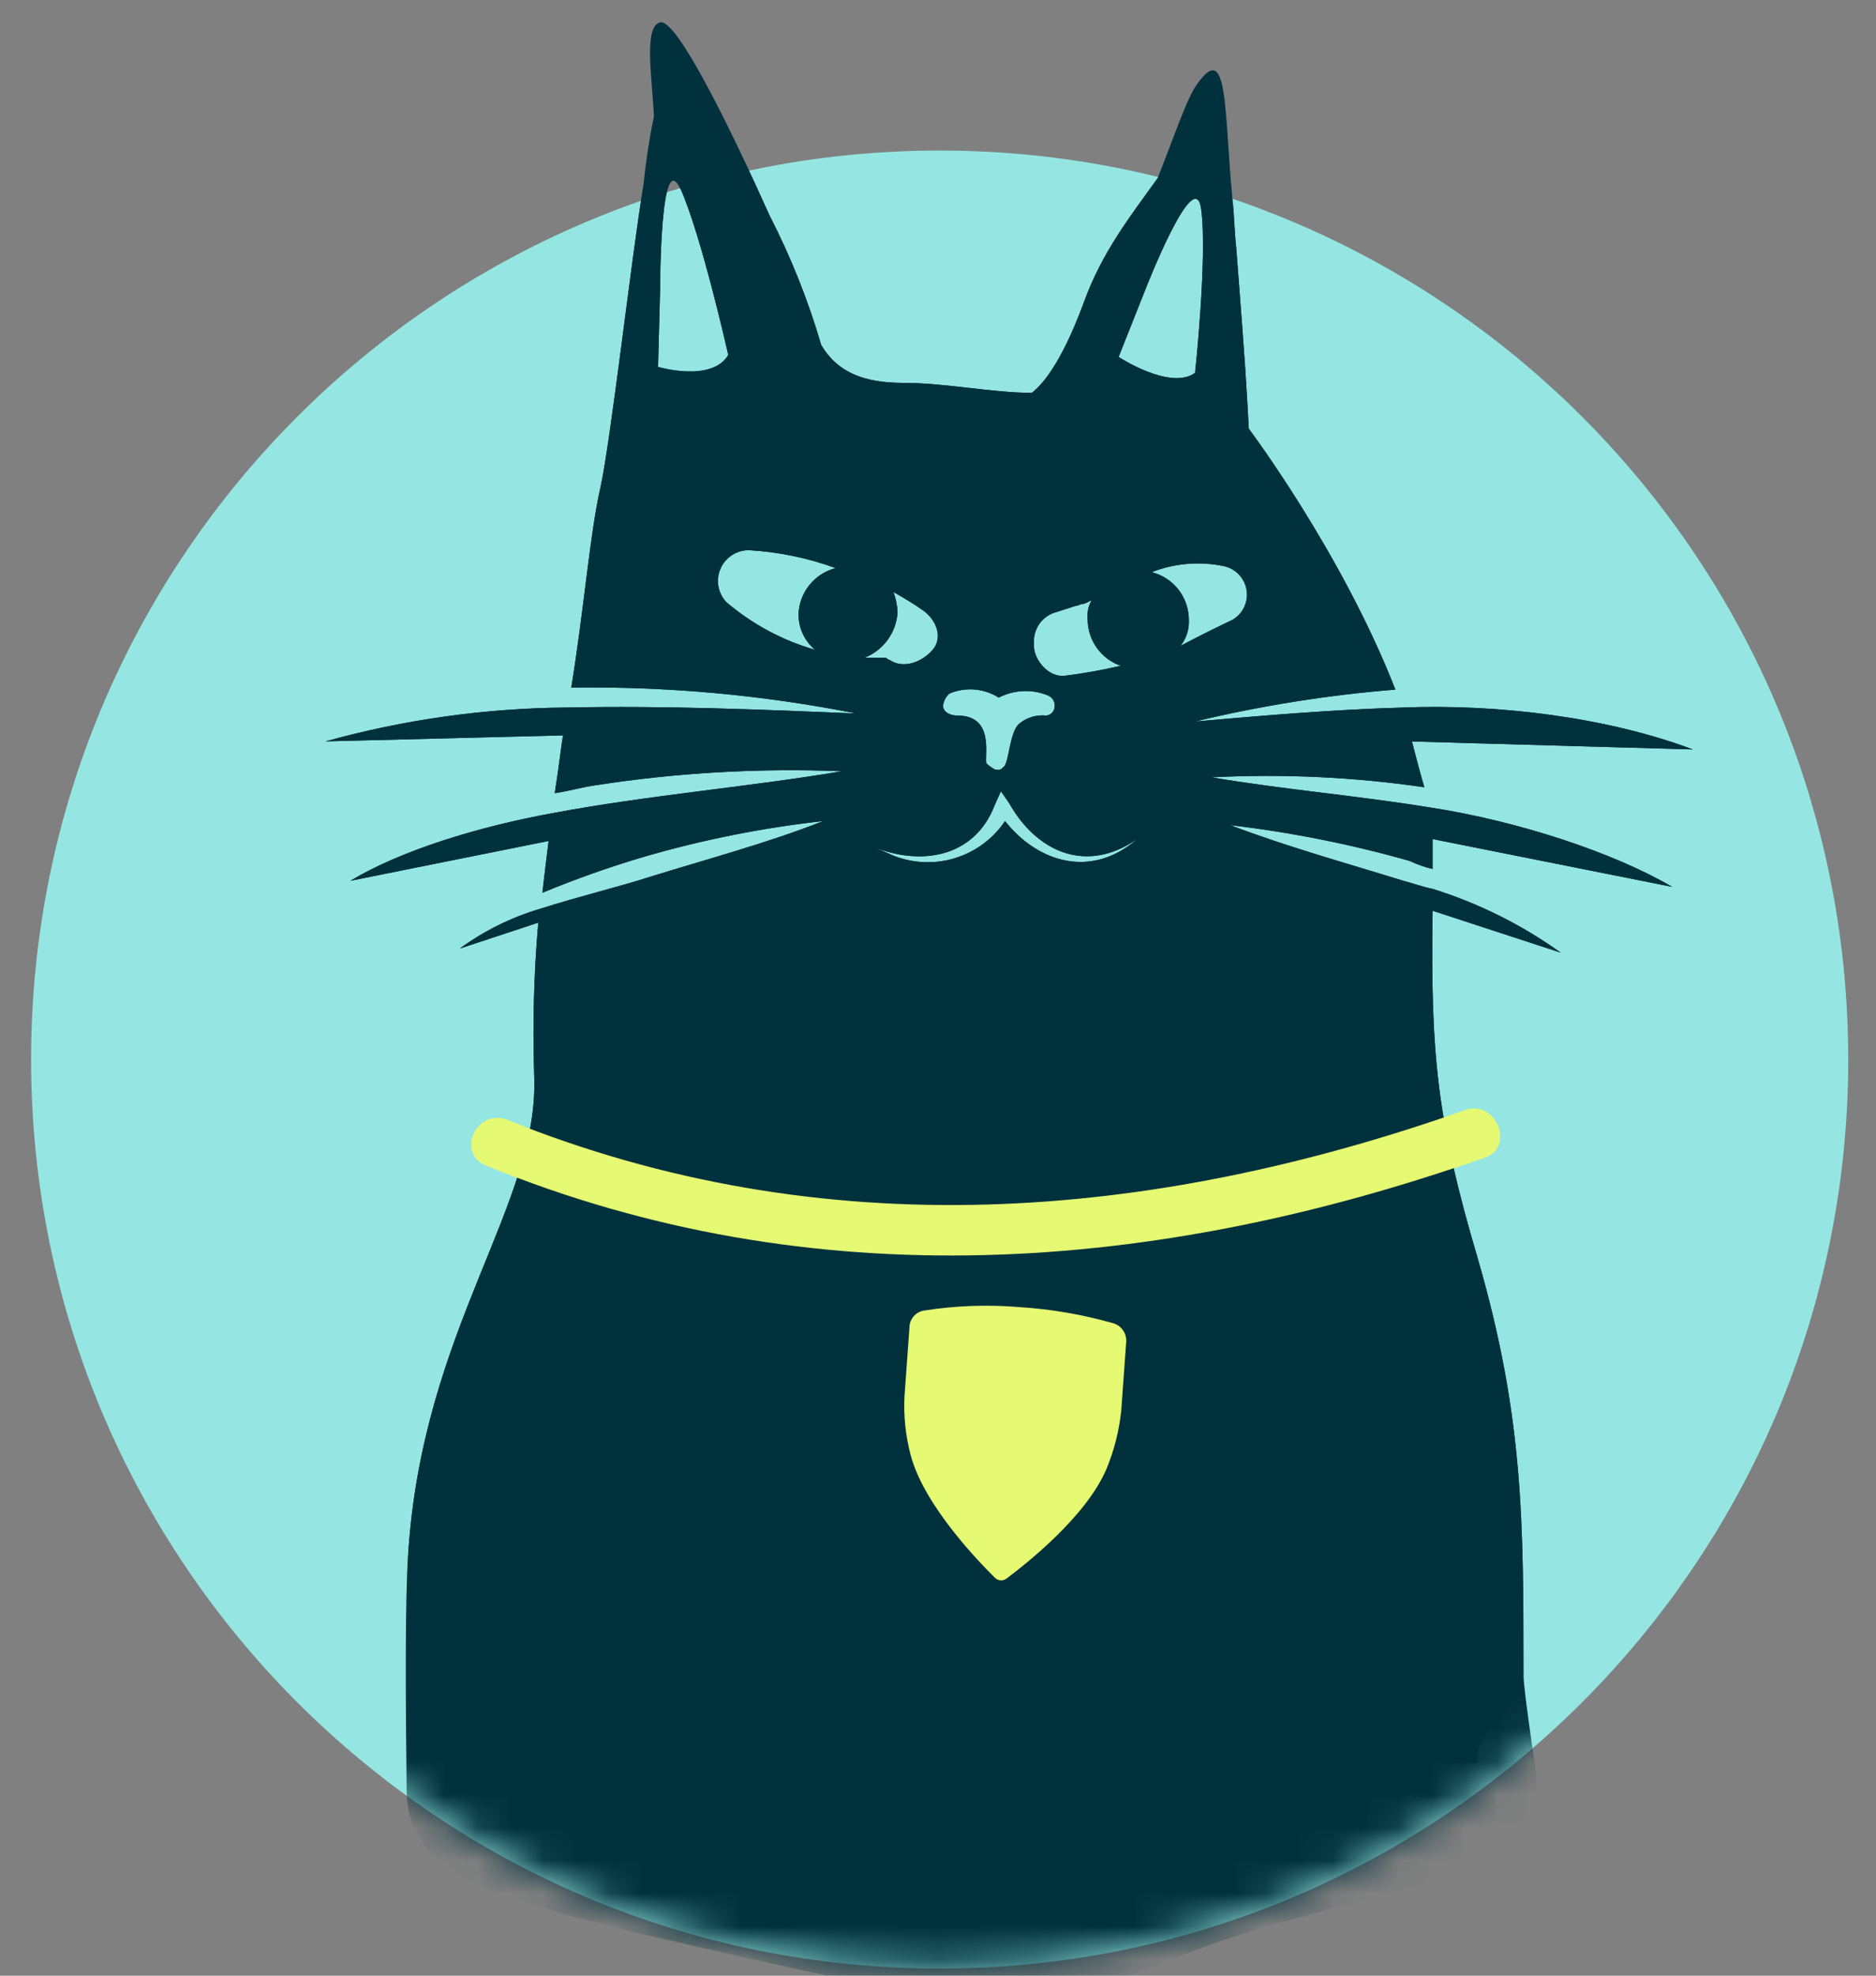
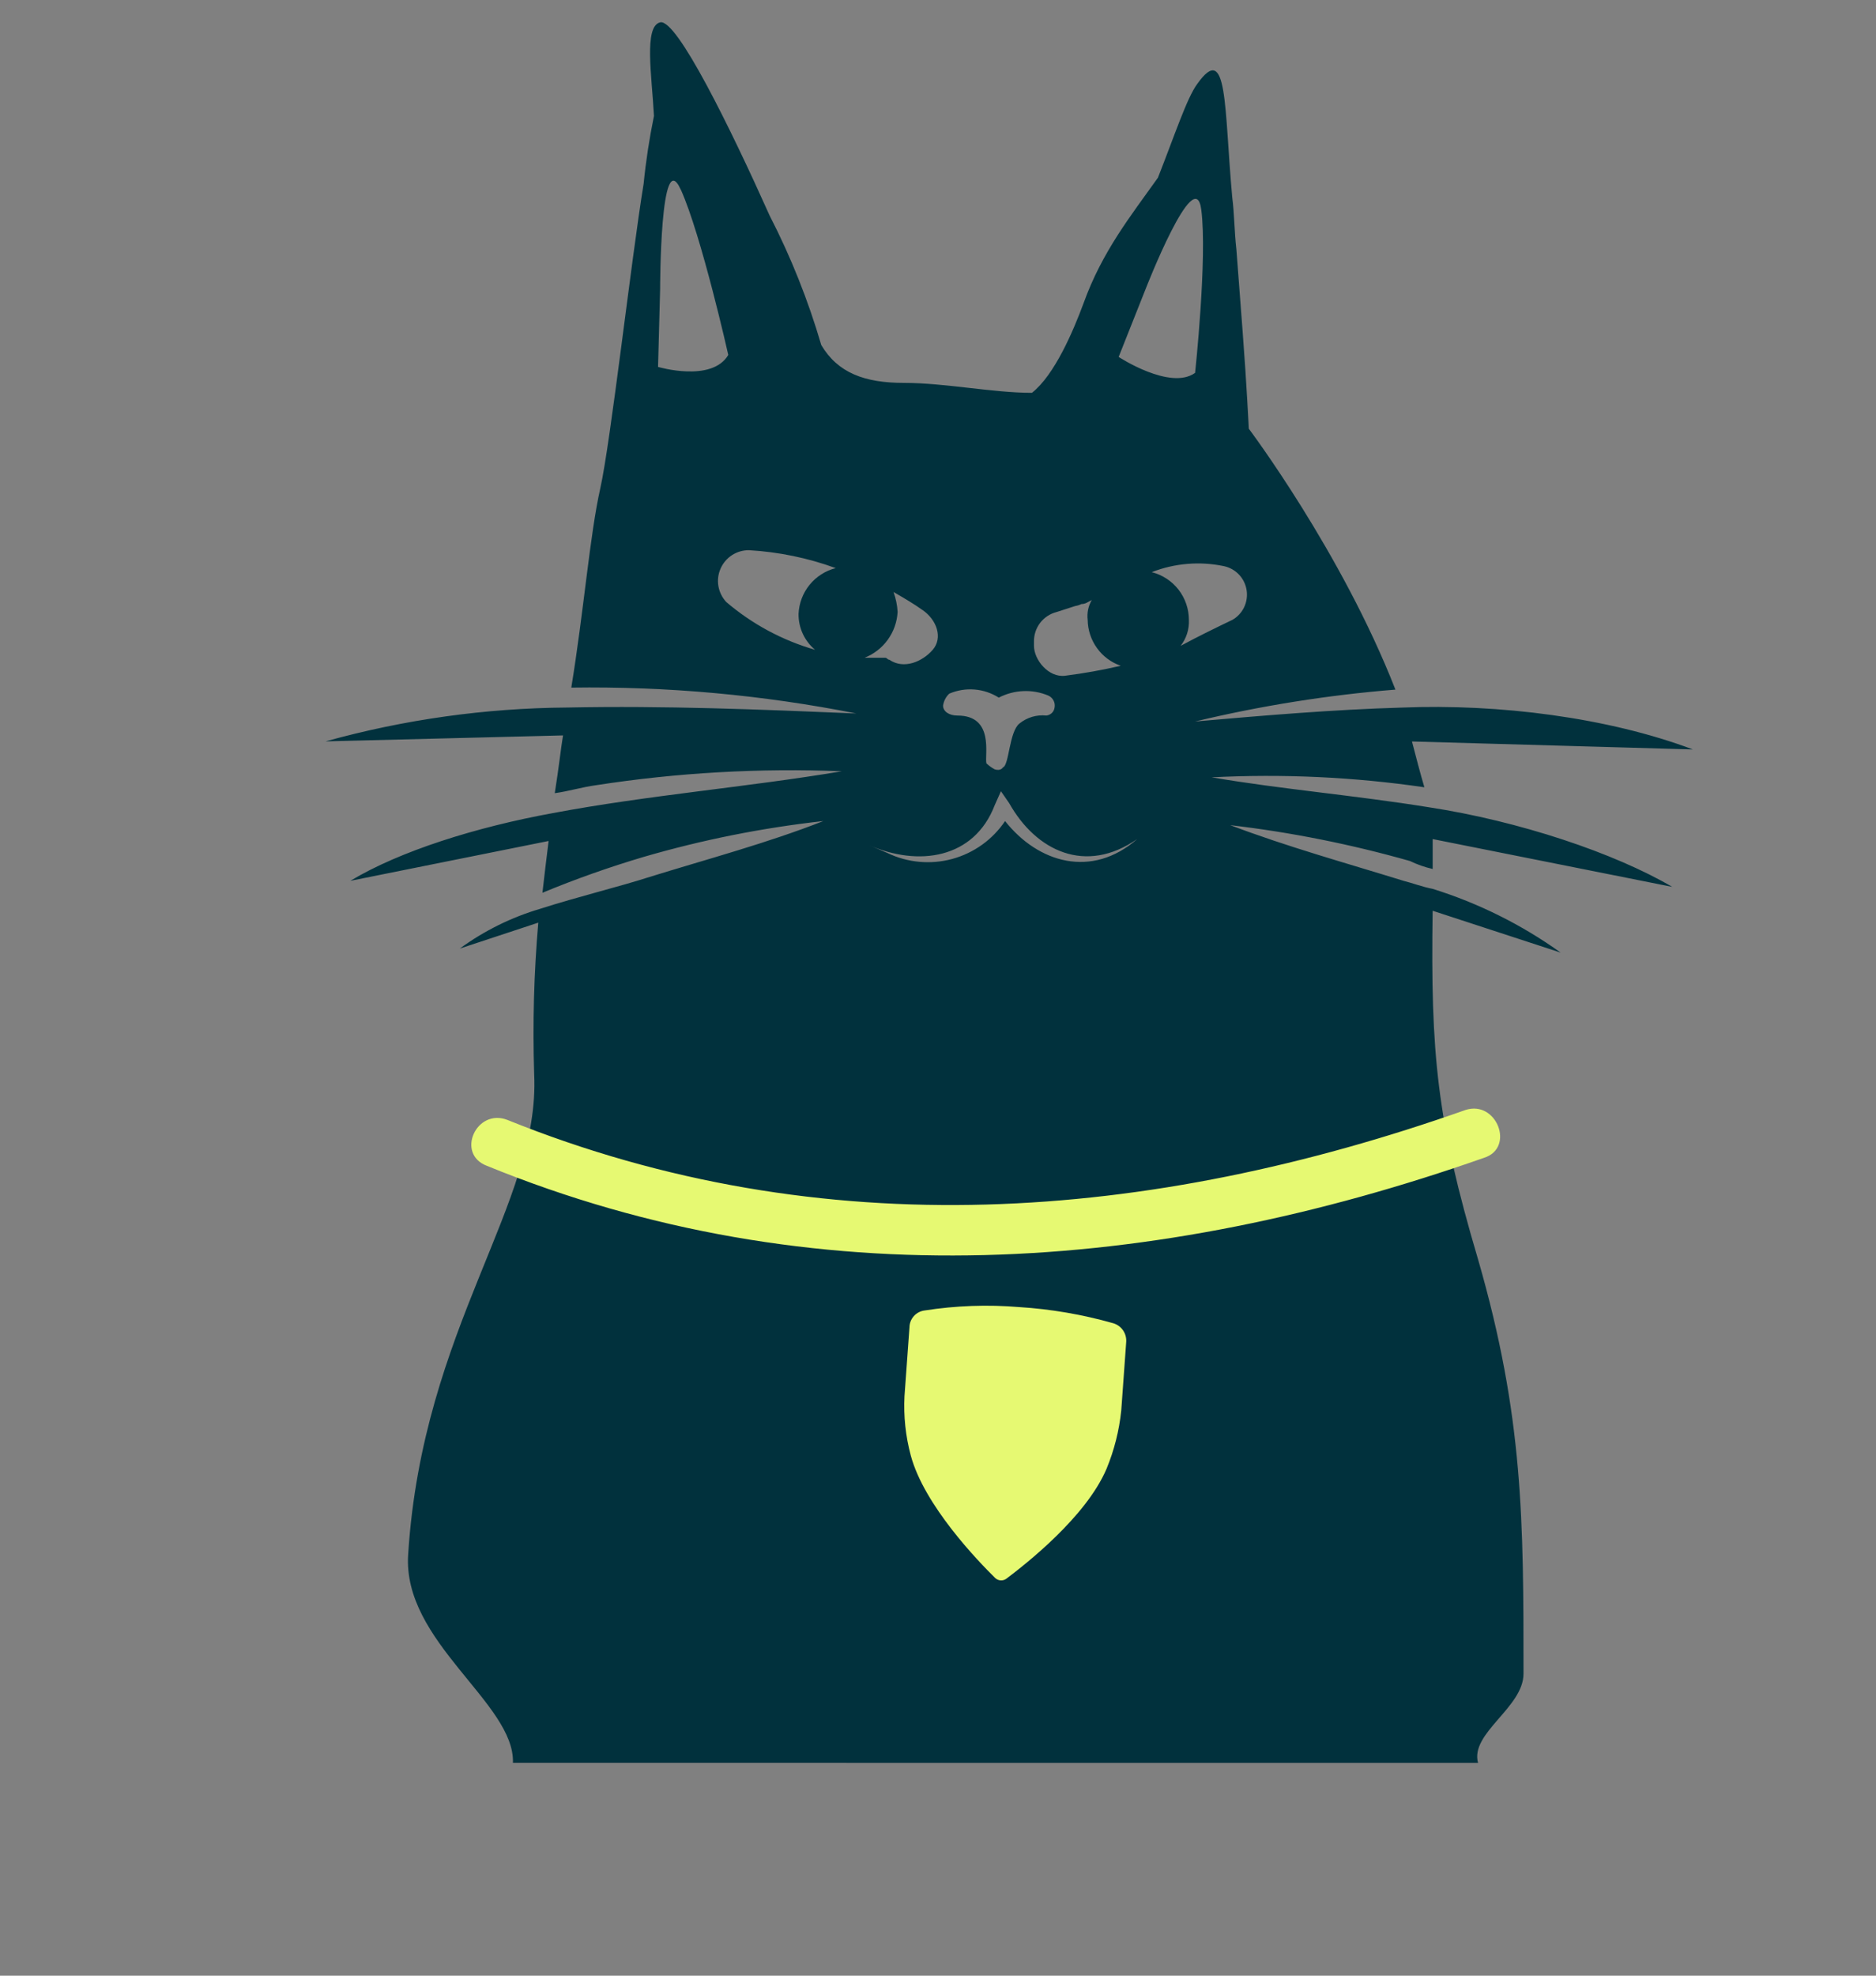
<svg xmlns="http://www.w3.org/2000/svg" width="57" height="60" viewBox="0 0 57 60" fill="none">
  <rect x="0" y="0" width="57" height="60" fill="#808080" stroke="none" />
  <g id="cat">
    <g id="Group 909">
-       <path id="Ellipse 49" d="M28.551 59.783C43.797 59.783 56.156 47.423 56.156 32.177C56.156 16.931 43.797 4.572 28.551 4.572C13.305 4.572 0.945 16.931 0.945 32.177C0.945 47.423 13.305 59.783 28.551 59.783Z" fill="#95E6E2" />
-       <path id="Path 2544" d="M45.096 35.16C35.118 38.667 24.701 39.455 14.786 35.402C13.844 35.039 14.473 33.648 15.414 34.01C25.015 37.882 34.93 37.095 44.531 33.708C45.473 33.405 46.037 34.857 45.096 35.16Z" fill="#E6F972" />
      <path id="Path 2545" d="M31.604 50.404C32.608 48.226 32.231 42.661 33.236 40.483C32.106 41.693 30.977 42.842 30.286 43.569C28.78 45.081 27.839 45.928 26.207 47.319C29.032 46.351 33.11 46.533 35.997 45.806C33.047 44.657 29.596 42.963 27.337 40.785C29.149 43.497 30.466 46.508 31.227 49.678" fill="#E6F972" />
-       <path id="Path 2546" d="M30.852 50.101C31.48 48.65 31.48 46.774 31.605 45.202C31.731 43.568 31.794 41.753 32.484 40.181C32.923 40.422 33.362 40.725 33.802 40.967C31.54 43.409 29.152 45.731 26.648 47.924C26.397 47.502 26.145 47.077 25.895 46.592C29.095 45.503 32.609 45.806 35.872 45.019C35.809 45.503 35.747 45.987 35.684 46.471C32.484 45.261 29.346 43.628 26.836 41.329C27.212 40.966 27.589 40.664 27.965 40.301C29.82 43.135 31.178 46.266 31.981 49.557C32.107 49.979 31.668 50.343 31.291 50.404C31.088 50.424 30.884 50.366 30.722 50.243C30.559 50.12 30.448 49.939 30.413 49.738C29.666 46.697 28.391 43.81 26.648 41.209C26.208 40.543 27.087 39.515 27.777 40.181C30.162 42.419 33.174 43.931 36.249 45.08C37.065 45.383 36.751 46.351 36.06 46.532C32.923 47.258 29.532 46.955 26.459 47.984C25.581 48.286 25.079 47.258 25.706 46.653C28.106 44.541 30.389 42.3 32.545 39.939C33.11 39.334 34.24 39.879 33.863 40.725C33.236 42.177 33.236 44.053 33.11 45.626C32.985 47.259 32.922 49.074 32.232 50.647C31.919 51.614 30.475 51.009 30.852 50.101Z" fill="#E6F972" />
    </g>
    <path id="Path 2547" d="M15.585 53.536C15.648 51.721 12.214 49.859 12.402 47.198C12.842 40.301 16.419 36.551 16.23 32.619C16.181 31.085 16.223 29.549 16.355 28.02L13.971 28.807C14.711 28.266 15.539 27.857 16.418 27.598C17.548 27.235 18.803 26.933 19.744 26.63C21.503 26.085 23.322 25.601 25.015 24.935C23.168 25.14 21.341 25.504 19.556 26.024C18.513 26.333 17.486 26.696 16.481 27.113C16.544 26.569 16.607 26.024 16.669 25.54L10.645 26.75C12.151 25.844 14.473 25.117 16.794 24.694C19.68 24.15 22.692 23.907 25.579 23.423C23.082 23.323 20.581 23.464 18.111 23.846C17.672 23.906 17.296 24.027 16.856 24.088C16.982 23.301 17.045 22.696 17.107 22.334L9.891 22.515C12.282 21.851 14.751 21.505 17.233 21.487C20.182 21.426 23.131 21.547 26.018 21.668C23.167 21.104 20.265 20.841 17.358 20.882C17.735 18.584 17.924 16.225 18.238 14.835C18.552 13.444 19.18 7.878 19.556 5.579C19.625 4.888 19.73 4.202 19.87 3.522C19.807 2.312 19.556 0.8 20.058 0.679C20.56 0.557 22.192 3.885 23.384 6.546C24.031 7.804 24.556 9.121 24.953 10.478C25.455 11.325 26.271 11.628 27.463 11.628C28.718 11.628 30.162 11.93 31.354 11.93C32.044 11.386 32.609 10.055 32.923 9.208C33.488 7.635 34.366 6.545 35.182 5.397C35.684 4.126 36.061 2.977 36.374 2.553C37.316 1.222 37.19 3.279 37.441 6.001C37.504 6.485 37.504 7.03 37.566 7.574C37.629 8.421 37.692 9.208 37.755 10.055C37.88 11.688 37.943 13.019 37.943 13.019C37.943 13.019 40.768 16.77 42.398 20.943C40.348 21.108 38.313 21.432 36.312 21.911C38.383 21.73 40.517 21.548 42.587 21.489C45.537 21.368 48.863 21.791 51.436 22.76L42.901 22.518C43.027 23.002 43.152 23.485 43.278 23.909C41.139 23.597 38.974 23.496 36.815 23.607C38.949 23.97 41.145 24.151 43.404 24.514C46.165 24.936 49.052 25.905 50.809 26.934L43.53 25.482V26.39C43.291 26.336 43.059 26.255 42.839 26.148C41.051 25.64 39.225 25.276 37.379 25.059C39.137 25.724 40.894 26.208 42.651 26.752C42.902 26.813 43.215 26.934 43.53 26.994C44.921 27.428 46.234 28.081 47.419 28.93L43.529 27.659C43.466 32.014 43.654 34.011 44.909 38.246C46.29 43.026 46.29 46.171 46.29 50.829C46.29 51.858 44.658 52.631 44.909 53.538L15.585 53.536ZM20.684 5.759C20.057 4.368 20.057 8.784 20.057 8.784L19.994 11.143C19.994 11.143 21.625 11.627 22.128 10.78C22.129 10.78 21.313 7.151 20.686 5.759H20.684ZM22.756 16.709C22.574 16.707 22.395 16.76 22.241 16.859C22.088 16.959 21.967 17.101 21.894 17.268C21.82 17.435 21.797 17.621 21.828 17.801C21.859 17.981 21.942 18.148 22.066 18.282C22.851 18.953 23.772 19.448 24.765 19.734C24.605 19.601 24.478 19.434 24.391 19.246C24.304 19.057 24.261 18.852 24.263 18.644C24.277 18.322 24.394 18.012 24.597 17.762C24.801 17.511 25.08 17.332 25.393 17.253C24.545 16.944 23.657 16.761 22.756 16.709ZM34.554 25.48C32.985 26.57 31.479 25.844 30.663 24.392L30.412 24.029L30.224 24.451C29.597 26.085 27.901 26.327 26.396 25.662L26.961 25.904C27.574 26.199 28.273 26.264 28.93 26.086C29.587 25.908 30.158 25.499 30.538 24.935C31.542 26.206 33.173 26.689 34.554 25.48ZM28.026 18.524C27.775 18.342 27.461 18.16 27.148 17.979C27.219 18.174 27.262 18.378 27.273 18.584C27.256 18.888 27.153 19.181 26.975 19.427C26.797 19.674 26.552 19.864 26.269 19.976H26.896C26.959 19.976 26.959 20.036 27.022 20.036C27.461 20.338 28.026 20.096 28.34 19.734C28.653 19.371 28.467 18.826 28.028 18.524H28.026ZM30.348 21.187C30.126 21.046 29.872 20.961 29.61 20.94C29.348 20.919 29.084 20.962 28.842 21.066C28.74 21.162 28.674 21.29 28.654 21.429C28.654 21.61 28.842 21.731 29.093 21.731C30.223 21.731 29.909 22.941 29.971 23.183C30.047 23.254 30.131 23.315 30.223 23.364C30.411 23.425 30.474 23.304 30.474 23.304C30.662 23.244 30.662 22.215 30.976 21.972C31.089 21.88 31.219 21.812 31.359 21.77C31.499 21.729 31.646 21.715 31.791 21.73C31.854 21.724 31.913 21.697 31.959 21.653C32.005 21.609 32.034 21.551 32.042 21.488C32.056 21.416 32.045 21.34 32.011 21.275C31.977 21.209 31.921 21.156 31.854 21.125C31.614 21.024 31.355 20.977 31.095 20.988C30.835 20.998 30.581 21.066 30.349 21.185L30.348 21.187ZM33.173 18.223C33.048 18.283 32.985 18.344 32.86 18.344C32.8 18.373 32.737 18.394 32.671 18.404L32.106 18.586C31.906 18.636 31.728 18.753 31.602 18.918C31.477 19.083 31.411 19.286 31.416 19.493V19.614C31.416 20.036 31.856 20.582 32.358 20.522C32.928 20.45 33.493 20.349 34.053 20.219C33.762 20.119 33.51 19.931 33.331 19.682C33.151 19.433 33.052 19.135 33.048 18.828C33.022 18.617 33.066 18.404 33.173 18.221V18.223ZM36.499 6.366C36.311 4.914 34.805 8.785 34.805 8.785L33.989 10.84C33.989 10.84 35.558 11.868 36.311 11.324C36.312 11.325 36.688 7.816 36.499 6.364V6.366ZM37.441 18.827C37.597 18.739 37.722 18.605 37.8 18.444C37.877 18.282 37.905 18.101 37.877 17.924C37.85 17.747 37.77 17.583 37.647 17.452C37.525 17.322 37.365 17.232 37.19 17.194C36.456 17.04 35.693 17.103 34.994 17.376C35.317 17.457 35.603 17.645 35.808 17.907C36.012 18.17 36.123 18.494 36.123 18.827C36.136 19.111 36.047 19.39 35.872 19.614C36.437 19.31 36.939 19.068 37.441 18.826L37.441 18.827Z" fill="#01313D" />
    <g id="Clip path group">
      <mask id="mask0_1421_875" style="mask-type:luminance" maskUnits="userSpaceOnUse" x="0" y="4" width="57" height="56">
        <g id="clip-path">
          <path id="Ellipse 50" d="M28.551 59.783C43.797 59.783 56.156 47.423 56.156 32.177C56.156 16.931 43.797 4.572 28.551 4.572C13.305 4.572 0.945 16.931 0.945 32.177C0.945 47.423 13.305 59.783 28.551 59.783Z" fill="white" />
        </g>
      </mask>
      <g mask="url(#mask0_1421_875)">
        <g id="Mask Group 69">
-           <path id="Path 2543" d="M24.261 59.81C15.321 57.822 12.387 57.212 12.355 54.352C12.322 51.568 12.305 48.553 12.401 47.198C12.841 40.301 16.417 36.551 16.229 32.619C16.18 31.085 16.221 29.549 16.354 28.02L13.969 28.807C14.709 28.266 15.537 27.857 16.416 27.598C17.546 27.235 18.801 26.933 19.742 26.63C21.501 26.085 23.32 25.601 25.014 24.935C23.166 25.14 21.339 25.504 19.554 26.024C18.511 26.333 17.484 26.696 16.479 27.113C16.542 26.569 16.605 26.024 16.668 25.54L10.643 26.75C12.149 25.844 14.471 25.117 16.792 24.694C19.678 24.15 22.69 23.907 25.577 23.423C23.08 23.323 20.579 23.464 18.11 23.846C17.67 23.906 17.294 24.027 16.854 24.088C16.98 23.301 17.043 22.696 17.105 22.334L9.889 22.515C12.28 21.851 14.749 21.505 17.231 21.487C20.18 21.426 23.13 21.547 26.016 21.668C23.165 21.104 20.263 20.841 17.356 20.882C17.733 18.584 17.922 16.225 18.236 14.835C18.55 13.444 19.178 7.878 19.554 5.579C19.623 4.888 19.728 4.202 19.868 3.522C19.805 2.312 19.554 0.8 20.056 0.679C20.558 0.557 22.19 3.885 23.382 6.546C24.029 7.804 24.554 9.121 24.951 10.478C25.453 11.325 26.269 11.628 27.461 11.628C28.716 11.628 30.16 11.93 31.352 11.93C32.042 11.386 32.607 10.055 32.921 9.208C33.486 7.635 34.364 6.545 35.18 5.397C35.682 4.126 36.059 2.977 36.372 2.553C37.314 1.222 37.188 3.279 37.439 6.001C37.502 6.485 37.502 7.03 37.565 7.574C37.627 8.421 37.69 9.208 37.753 10.055C37.878 11.688 37.941 13.019 37.941 13.019C37.941 13.019 40.767 16.77 42.397 20.943C40.346 21.108 38.311 21.432 36.31 21.911C38.381 21.73 40.515 21.548 42.586 21.489C45.535 21.368 48.861 21.791 51.434 22.76L42.899 22.518C43.025 23.002 43.15 23.485 43.276 23.909C41.137 23.597 38.972 23.496 36.813 23.607C38.947 23.97 41.143 24.151 43.402 24.514C46.163 24.936 49.05 25.905 50.807 26.934L43.528 25.482V26.39C43.289 26.336 43.057 26.255 42.837 26.148C41.049 25.64 39.224 25.276 37.377 25.059C39.135 25.724 40.892 26.208 42.649 26.752C42.9 26.813 43.214 26.934 43.528 26.994C44.919 27.428 46.232 28.081 47.417 28.93L43.527 27.659C43.464 32.014 43.652 34.011 44.907 38.246C46.288 43.026 46.288 46.171 46.288 50.829C46.288 51.127 46.42 52.135 46.627 53.535C47.089 56.651 44.311 56.868 38.72 58.439C33.128 60.01 33.201 61.798 24.261 59.81ZM20.684 5.759C20.056 4.368 20.056 8.784 20.056 8.784L19.994 11.143C19.994 11.143 21.625 11.627 22.127 10.78C22.127 10.78 21.311 7.151 20.684 5.759ZM22.754 16.709C22.572 16.707 22.393 16.76 22.239 16.859C22.086 16.959 21.965 17.101 21.892 17.268C21.818 17.435 21.796 17.621 21.826 17.801C21.857 17.981 21.94 18.148 22.064 18.282C22.849 18.953 23.77 19.448 24.763 19.734C24.604 19.601 24.476 19.434 24.389 19.246C24.302 19.057 24.259 18.852 24.261 18.644C24.275 18.322 24.392 18.012 24.596 17.762C24.799 17.511 25.078 17.332 25.391 17.253C24.543 16.944 23.655 16.761 22.754 16.709ZM34.552 25.48C32.983 26.57 31.477 25.844 30.661 24.392L30.41 24.029L30.222 24.451C29.595 26.085 27.899 26.327 26.394 25.662L26.959 25.904C27.572 26.199 28.271 26.264 28.928 26.086C29.585 25.908 30.156 25.499 30.536 24.935C31.54 26.206 33.171 26.689 34.552 25.48ZM28.024 18.524C27.773 18.342 27.459 18.16 27.146 17.979C27.217 18.174 27.259 18.378 27.271 18.584C27.254 18.888 27.151 19.181 26.973 19.427C26.795 19.674 26.55 19.864 26.267 19.976H26.894C26.957 19.976 26.957 20.036 27.02 20.036C27.459 20.338 28.024 20.096 28.337 19.734C28.651 19.371 28.465 18.826 28.026 18.524H28.024ZM30.346 21.187C30.124 21.046 29.87 20.961 29.608 20.94C29.346 20.919 29.082 20.962 28.84 21.066C28.738 21.162 28.672 21.29 28.652 21.429C28.652 21.61 28.84 21.731 29.091 21.731C30.221 21.731 29.907 22.941 29.97 23.183C30.045 23.254 30.129 23.315 30.221 23.364C30.409 23.425 30.472 23.304 30.472 23.304C30.66 23.244 30.66 22.215 30.974 21.972C31.087 21.88 31.218 21.812 31.358 21.77C31.497 21.729 31.644 21.715 31.79 21.73C31.852 21.724 31.912 21.697 31.957 21.653C32.003 21.609 32.032 21.551 32.041 21.488C32.054 21.416 32.043 21.34 32.009 21.275C31.974 21.209 31.919 21.156 31.852 21.125C31.612 21.024 31.353 20.977 31.093 20.988C30.833 20.998 30.578 21.066 30.348 21.185L30.346 21.187ZM33.171 18.223C33.046 18.283 32.983 18.344 32.858 18.344C32.798 18.373 32.735 18.394 32.669 18.404L32.105 18.586C31.904 18.636 31.726 18.753 31.6 18.918C31.475 19.083 31.409 19.286 31.414 19.493V19.614C31.414 20.036 31.854 20.582 32.356 20.522C32.926 20.45 33.491 20.349 34.05 20.219C33.761 20.119 33.508 19.931 33.329 19.682C33.149 19.433 33.05 19.135 33.046 18.828C33.02 18.617 33.064 18.404 33.171 18.221V18.223ZM36.497 6.366C36.309 4.914 34.803 8.785 34.803 8.785L33.987 10.84C33.987 10.84 35.556 11.868 36.309 11.324C36.31 11.325 36.686 7.816 36.497 6.364V6.366ZM37.439 18.827C37.595 18.739 37.72 18.605 37.798 18.444C37.876 18.282 37.903 18.101 37.876 17.924C37.848 17.747 37.768 17.583 37.645 17.452C37.523 17.322 37.363 17.232 37.188 17.194C36.454 17.04 35.691 17.103 34.992 17.376C35.315 17.457 35.601 17.645 35.806 17.907C36.01 18.17 36.121 18.494 36.121 18.827C36.135 19.111 36.045 19.39 35.87 19.614C36.435 19.31 36.937 19.068 37.439 18.826L37.439 18.827Z" fill="#01313D" />
-         </g>
+           </g>
      </g>
    </g>
    <path id="Path 2548" d="M45.096 35.16C35.118 38.667 24.701 39.455 14.786 35.402C13.844 35.039 14.473 33.648 15.414 34.01C25.015 37.882 34.93 37.095 44.531 33.708C45.473 33.405 46.037 34.857 45.096 35.16Z" fill="#E6F972" />
    <path id="Path 2549" d="M30.965 39.695C30.007 39.615 29.043 39.65 28.093 39.798C27.967 39.814 27.851 39.874 27.767 39.968C27.682 40.063 27.634 40.184 27.633 40.311L27.482 42.4C27.451 43.007 27.515 43.615 27.673 44.203C28.081 45.719 29.719 47.413 30.239 47.924C30.285 47.967 30.345 47.992 30.408 47.995C30.471 47.998 30.533 47.978 30.583 47.94C31.163 47.501 32.997 46.074 33.622 44.604C33.855 44.039 34.005 43.443 34.068 42.835L34.219 40.747C34.226 40.622 34.191 40.499 34.119 40.397C34.047 40.294 33.942 40.22 33.822 40.185C32.89 39.92 31.932 39.756 30.965 39.695Z" fill="#E6F972" />
  </g>
</svg>